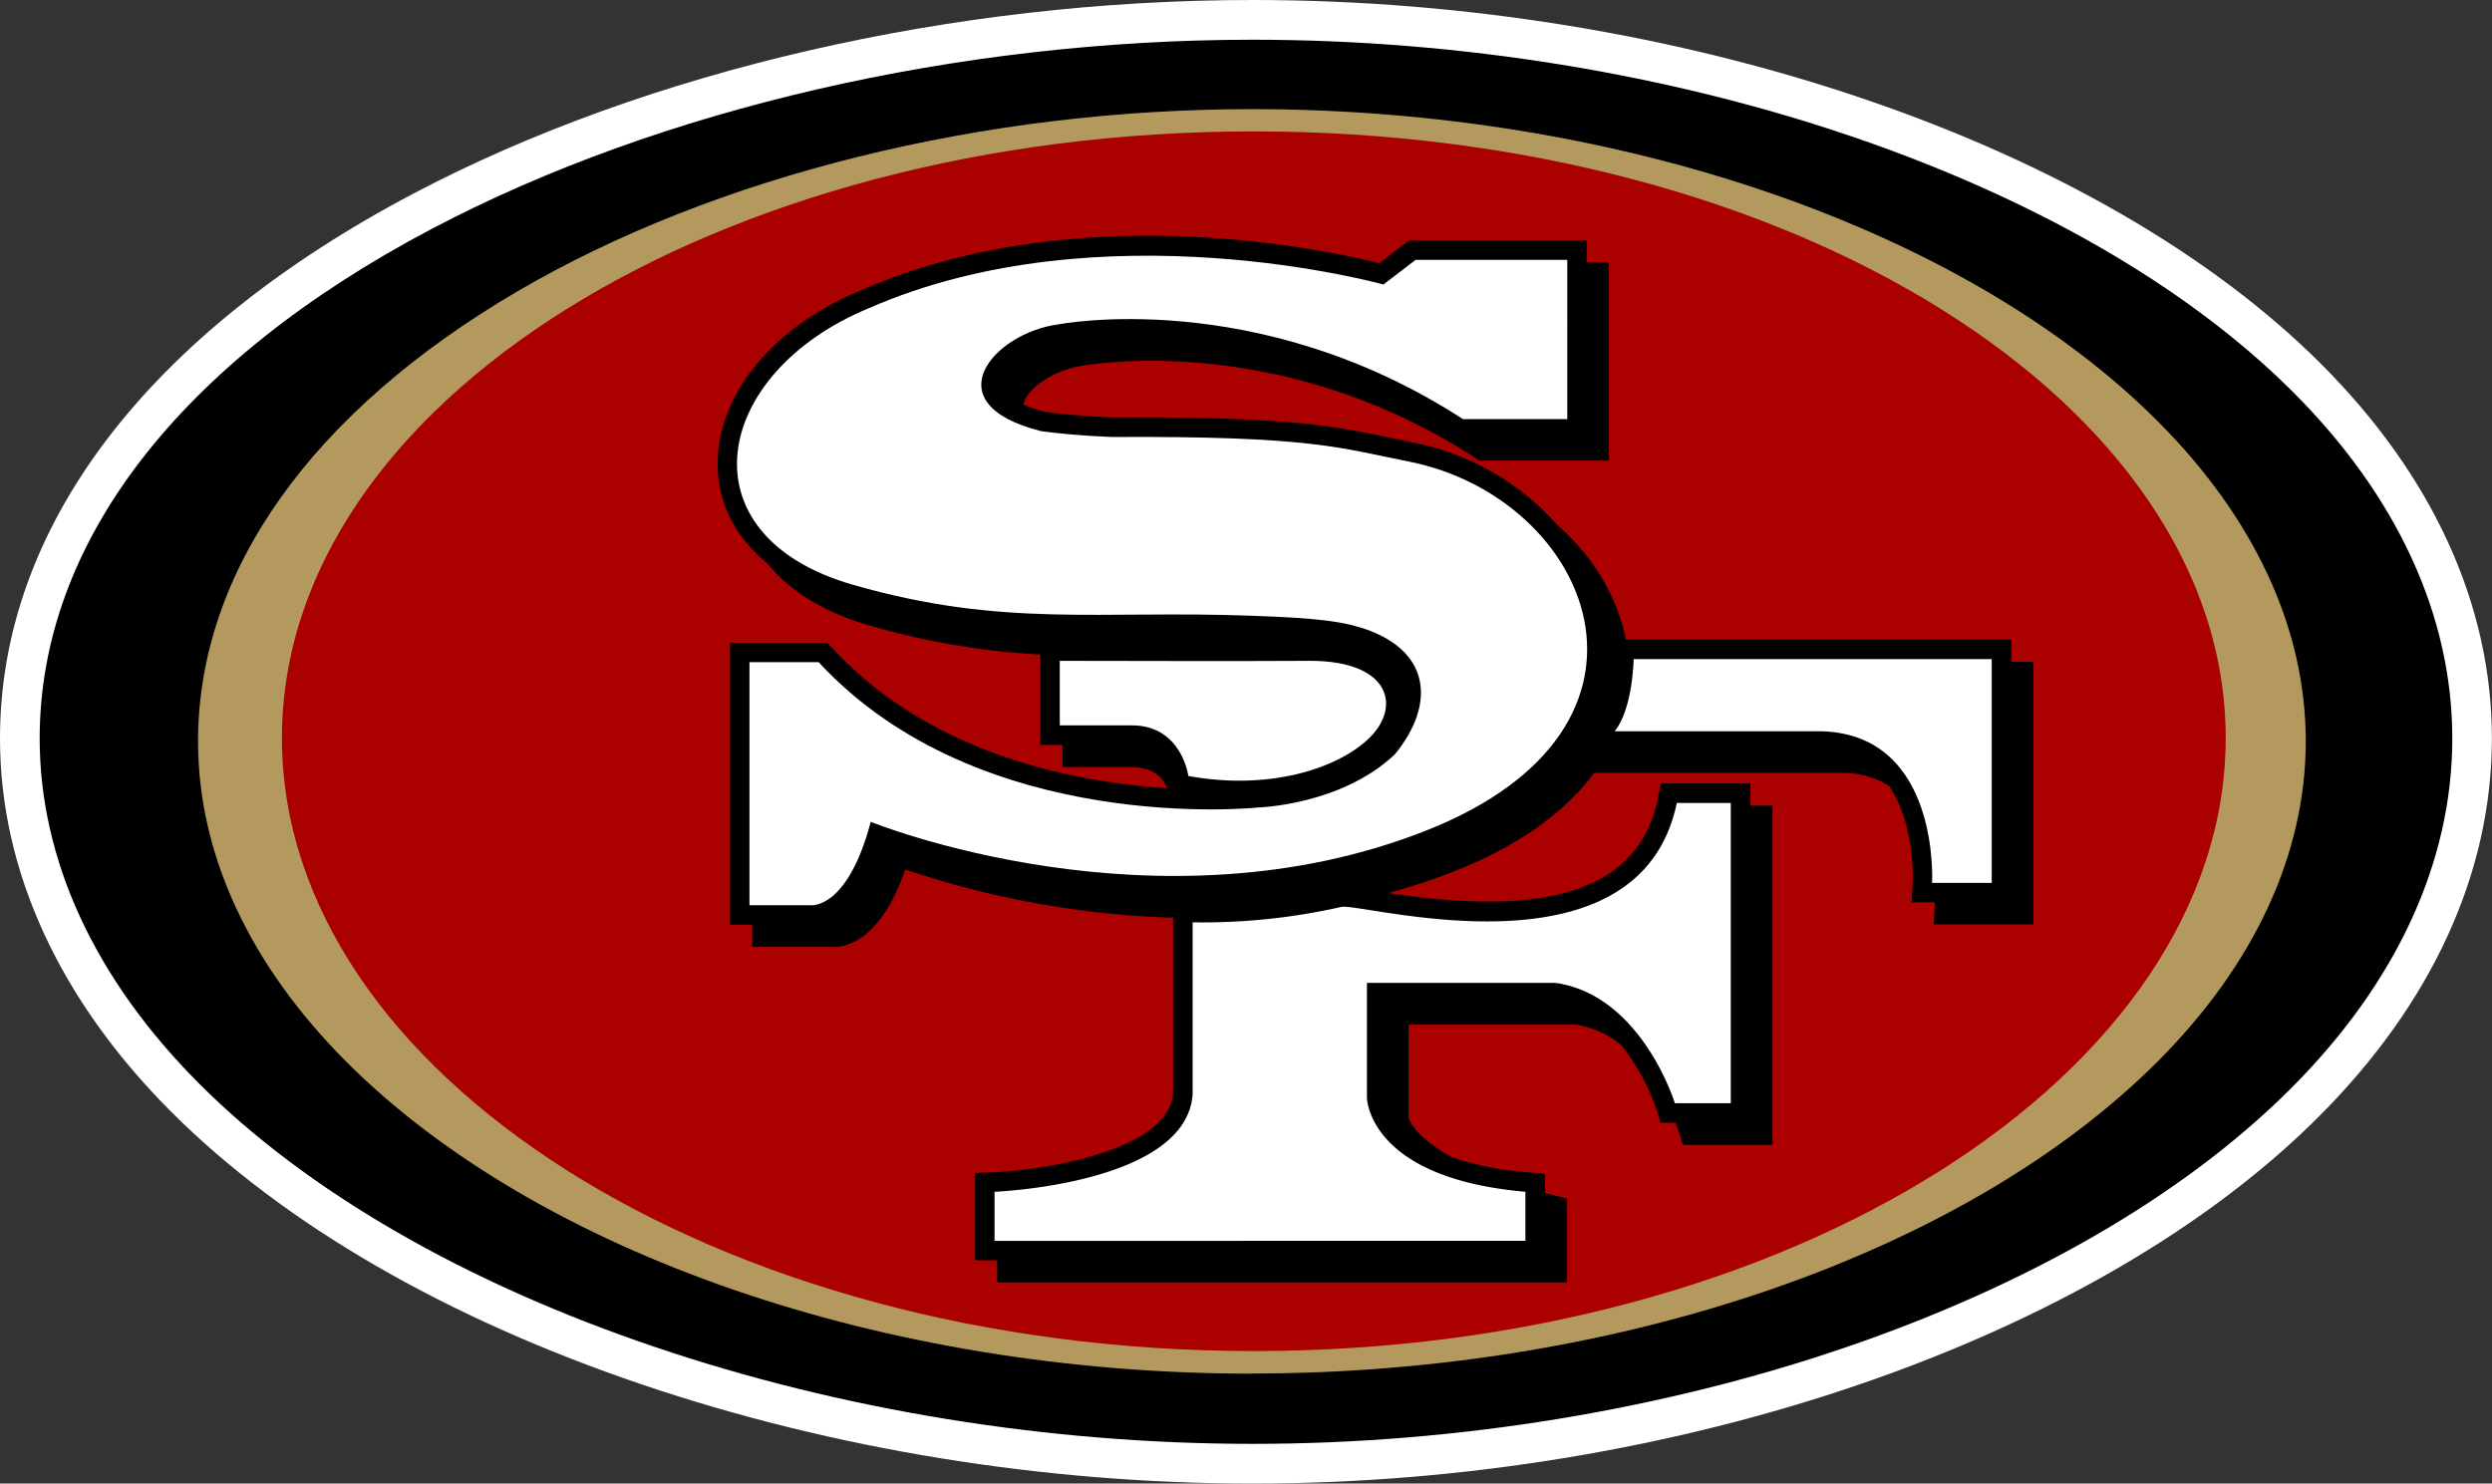
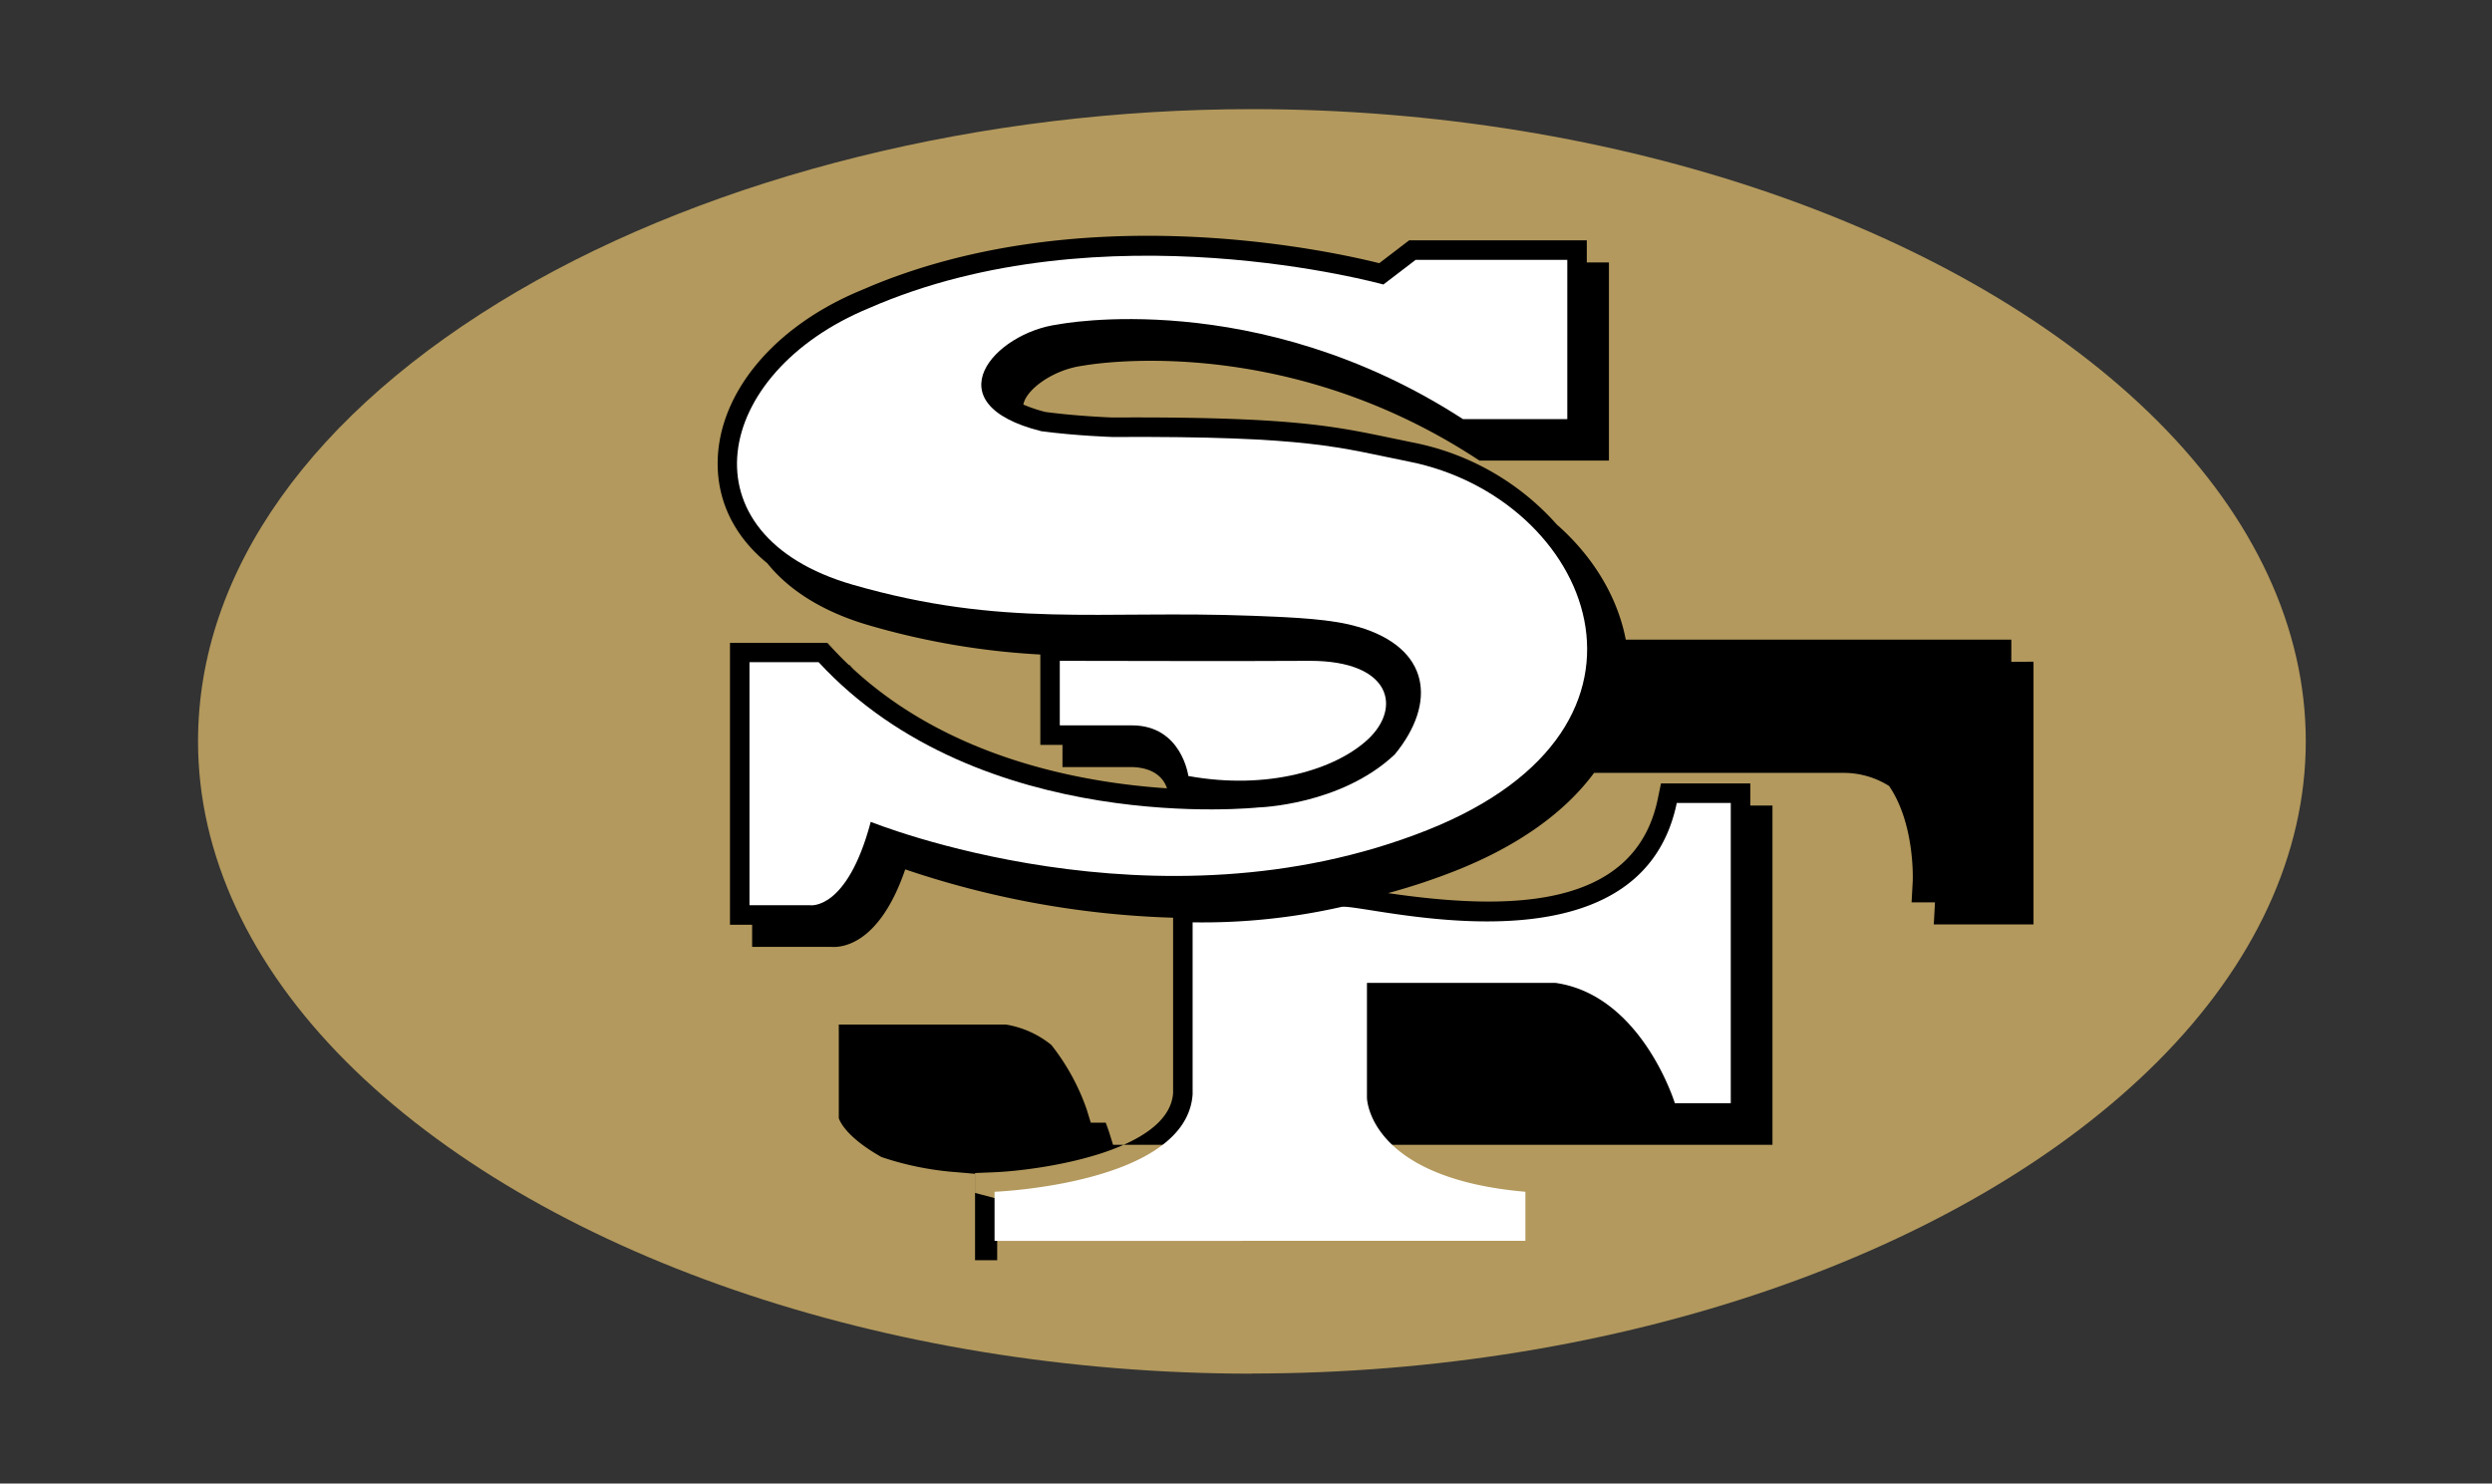
<svg xmlns="http://www.w3.org/2000/svg" viewBox="0 0 862.97 513.83">
  <rect x="0" y="0" width="862.97" height="513.83" fill="#333333" stroke="none" />
  <defs>
    <style>.cls-1{fill:#fff;}.cls-2{fill:#b3995d;}.cls-3{fill:#a00;}</style>
  </defs>
  <title>SF</title>
  <g id="Layer_2" data-name="Layer 2">
    <g id="SF">
      <g id="SF-2" data-name="SF">
-         <path class="cls-1" d="M433.78,513.83C580.9,513.83,725.83,464,803,386.73c39.21-39.2,59.93-84.49,59.93-131,0-46.14-20.45-91-59.13-129.65C727.24,49.5,582,0,433.78,0,330,0,224.12,24.43,143.25,67,50.88,115.67,0,182.7,0,255.76c0,45.81,20.52,90.55,59.36,129.38s95.21,71.47,163.1,94.43C288.73,502,361.8,513.83,433.78,513.83" />
-         <path d="M149.66,79.19C62,125.34,13.74,188.05,13.74,255.76c0,42.1,19.14,83.46,55.35,119.68,37.32,37.31,91.87,68.82,157.77,91.11,64.86,21.94,136.42,33.53,206.92,33.53,143.65,0,284.78-48.31,359.54-123.08,36.56-36.55,55.9-78.48,55.9-121.24,0-42.41-19.05-83.89-55.1-119.93C720,61.67,578.52,13.76,433.78,13.76c-101.6,0-205.16,23.85-284.12,65.43" />
        <path class="cls-2" d="M433.53,475.72c126.81,0,247-41.39,313.58-108,33.61-33.61,51.37-72,51.37-111s-17.76-77.31-51.37-110.92c-66.62-66.61-186.77-108-313.58-108-93.1,0-185.79,23-254.3,63.08C107.87,142.68,68.58,198,68.58,256.77c0,39,17.77,77.34,51.38,111,66.6,66.61,186.76,108,313.57,108" />
-         <path class="cls-3" d="M434.19,467.94c185.87,0,336.56-96.3,336.56-212.33S620.06,45.51,434.19,45.51,97.63,139.58,97.63,255.61,248.32,467.94,434.19,467.94" />
-         <path d="M697.44,229.22h-.93v-7.67H563c-2.87-15-11.51-29-23.84-39.84a89.61,89.61,0,0,0-49.89-28.45l-8.32-1.72c-19.27-4-34.5-7.26-95.74-6.94,0,0-11.78-.4-23.22-1.92a51.07,51.07,0,0,1-7.6-2.55c.85-5.09,10.16-12.12,20.68-13.48,1.09-.2,67.37-12.4,135.59,31.79l1.68,1.08h44.83V90.9h-7.67V83.23H488l-10.37,7.93c-17.71-4.44-104.47-23.42-179.4,9.37-31.49,13-51,37.57-49.64,62.51.71,12.58,6.72,23.55,17.13,32.06,7.66,9.55,19.69,17,35.36,21.52a261.24,261.24,0,0,0,59.18,10.07V258h7.67v7.67h23.4c9.69,0,12.18,5.37,12.78,7.37-29.86-2-75.27-10.46-108.7-41.39l-1.25-1.35h-.23c-1.85-1.77-3.67-3.6-5.44-5.5l-2-2.16H252.79v97.66h7.67v7.66H287.9c4,.28,16.77-1.14,25.58-26.85a318.65,318.65,0,0,0,92.76,16.74v60.76c-1.51,20.41-46.45,26.78-62.1,27.41l-6.48.26v30.2h7.66v7.66H542.66V415.2l-5-1.34c-.91-.22-1.77-.46-2.64-.71v-6.6l-6.16-.54a105.62,105.62,0,0,1-26.25-5.26c-12.41-7-14.53-12.59-14.8-13.5v-32.4h57.84a33.53,33.53,0,0,1,15.77,7.07,76.7,76.7,0,0,1,12.19,22.18l1.47,4.75,5,0h.17c.68,1.74,1,2.84,1.06,2.9l1.47,4.75,5,0H613.8V279h-7.67v-7.66H575.19l-1.11,5.37c-8.1,39.05-53.26,38.48-93.41,32.62a220.68,220.68,0,0,0,23.66-7.86c21.5-8.55,37.63-20.16,47.69-33.78H638.7a29.48,29.48,0,0,1,15.49,4.54c9.1,13.33,8.19,33,8.17,33.19l-.39,7.11h8.08c0,.32,0,.52,0,.54l-.39,7.11,7.12,0h27.42v-91Z" />
-         <path class="cls-1" d="M559.19,253.28H631c41,1.32,38.07,52.5,38.07,52.5h20.66V228.29h-124s-.29,17.35-6.6,25" />
+         <path d="M697.44,229.22h-.93v-7.67H563c-2.87-15-11.51-29-23.84-39.84a89.61,89.61,0,0,0-49.89-28.45l-8.32-1.72c-19.27-4-34.5-7.26-95.74-6.94,0,0-11.78-.4-23.22-1.92a51.07,51.07,0,0,1-7.6-2.55c.85-5.09,10.16-12.12,20.68-13.48,1.09-.2,67.37-12.4,135.59,31.79l1.68,1.08h44.83V90.9h-7.67V83.23H488l-10.37,7.93c-17.71-4.44-104.47-23.42-179.4,9.37-31.49,13-51,37.57-49.64,62.51.71,12.58,6.72,23.55,17.13,32.06,7.66,9.55,19.69,17,35.36,21.52a261.24,261.24,0,0,0,59.18,10.07V258h7.67v7.67h23.4c9.69,0,12.18,5.37,12.78,7.37-29.86-2-75.27-10.46-108.7-41.39l-1.25-1.35h-.23c-1.85-1.77-3.67-3.6-5.44-5.5l-2-2.16H252.79v97.66h7.67v7.66H287.9c4,.28,16.77-1.14,25.58-26.85a318.65,318.65,0,0,0,92.76,16.74v60.76c-1.51,20.41-46.45,26.78-62.1,27.41l-6.48.26v30.2h7.66v7.66V415.2l-5-1.34c-.91-.22-1.77-.46-2.64-.71v-6.6l-6.16-.54a105.62,105.62,0,0,1-26.25-5.26c-12.41-7-14.53-12.59-14.8-13.5v-32.4h57.84a33.53,33.53,0,0,1,15.77,7.07,76.7,76.7,0,0,1,12.19,22.18l1.47,4.75,5,0h.17c.68,1.74,1,2.84,1.06,2.9l1.47,4.75,5,0H613.8V279h-7.67v-7.66H575.19l-1.11,5.37c-8.1,39.05-53.26,38.48-93.41,32.62a220.68,220.68,0,0,0,23.66-7.86c21.5-8.55,37.63-20.16,47.69-33.78H638.7a29.48,29.48,0,0,1,15.49,4.54c9.1,13.33,8.19,33,8.17,33.19l-.39,7.11h8.08c0,.32,0,.52,0,.54l-.39,7.11,7.12,0h27.42v-91Z" />
        <path class="cls-1" d="M413,319.45V379c-2.13,31.19-68.59,33.77-68.59,33.77v17H528.24v-17c-54.62-4.74-54.87-32.58-54.87-32.58V340.43h65.31C568.54,344.7,580,382.11,580,382.11h19.36v-104h-18.7c-13,62.66-109,34.47-116.14,36A218.12,218.12,0,0,1,413,319.45" />
        <path class="cls-1" d="M470.34,217.1c25,7.31,27.28,26.36,12.68,44.18-18.7,17.65-47.27,18.38-47.27,18.38s-96.14,10.39-152.26-50.31H259.54v84.18h21s12.8,2,21-28.89c0,0,98.73,40.18,192.64,2.9,90.95-36.13,56.33-115.25-6.24-127.66-24.07-4.78-33.65-8.89-102.72-8.53,0,0-12.47-.39-24.61-2-38.07-9.52-16.4-34.13,5.91-37,0,0,68.58-13.52,140.12,32.82h36.11V90H490.24l-11.17,8.54s-97.35-27.18-178.18,8.2c-54.33,22.46-65,78.65-5.66,95.76,52.28,15.07,85.6,8.76,138.55,10.78,14.8.56,27.67,1.15,36.56,3.85" />
        <path class="cls-1" d="M391.9,251.23H367V228.88c19.34,0,58.77.17,86.68,0,28.06,0,31.82,16.23,20,27.22-11.15,10.34-34.5,17.7-62.16,12.67,0,0-2.28-17.54-19.55-17.54" />
      </g>
    </g>
  </g>
</svg>